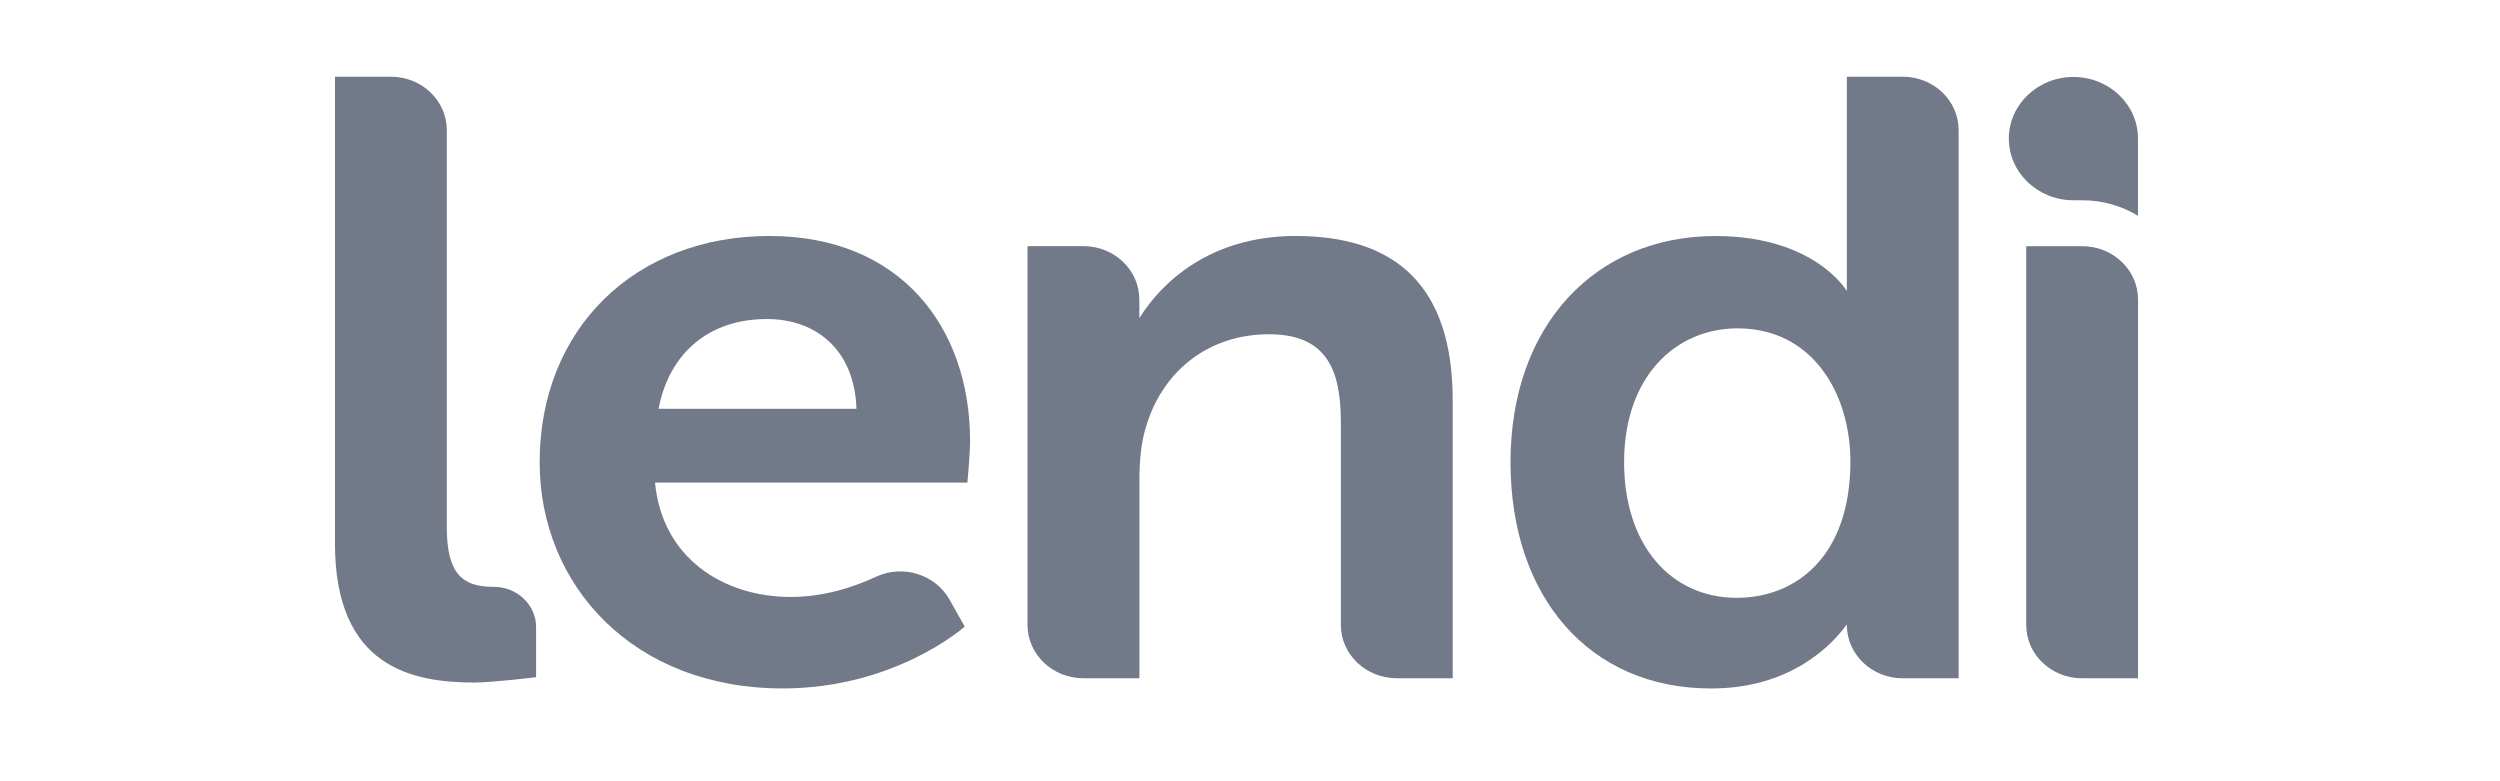
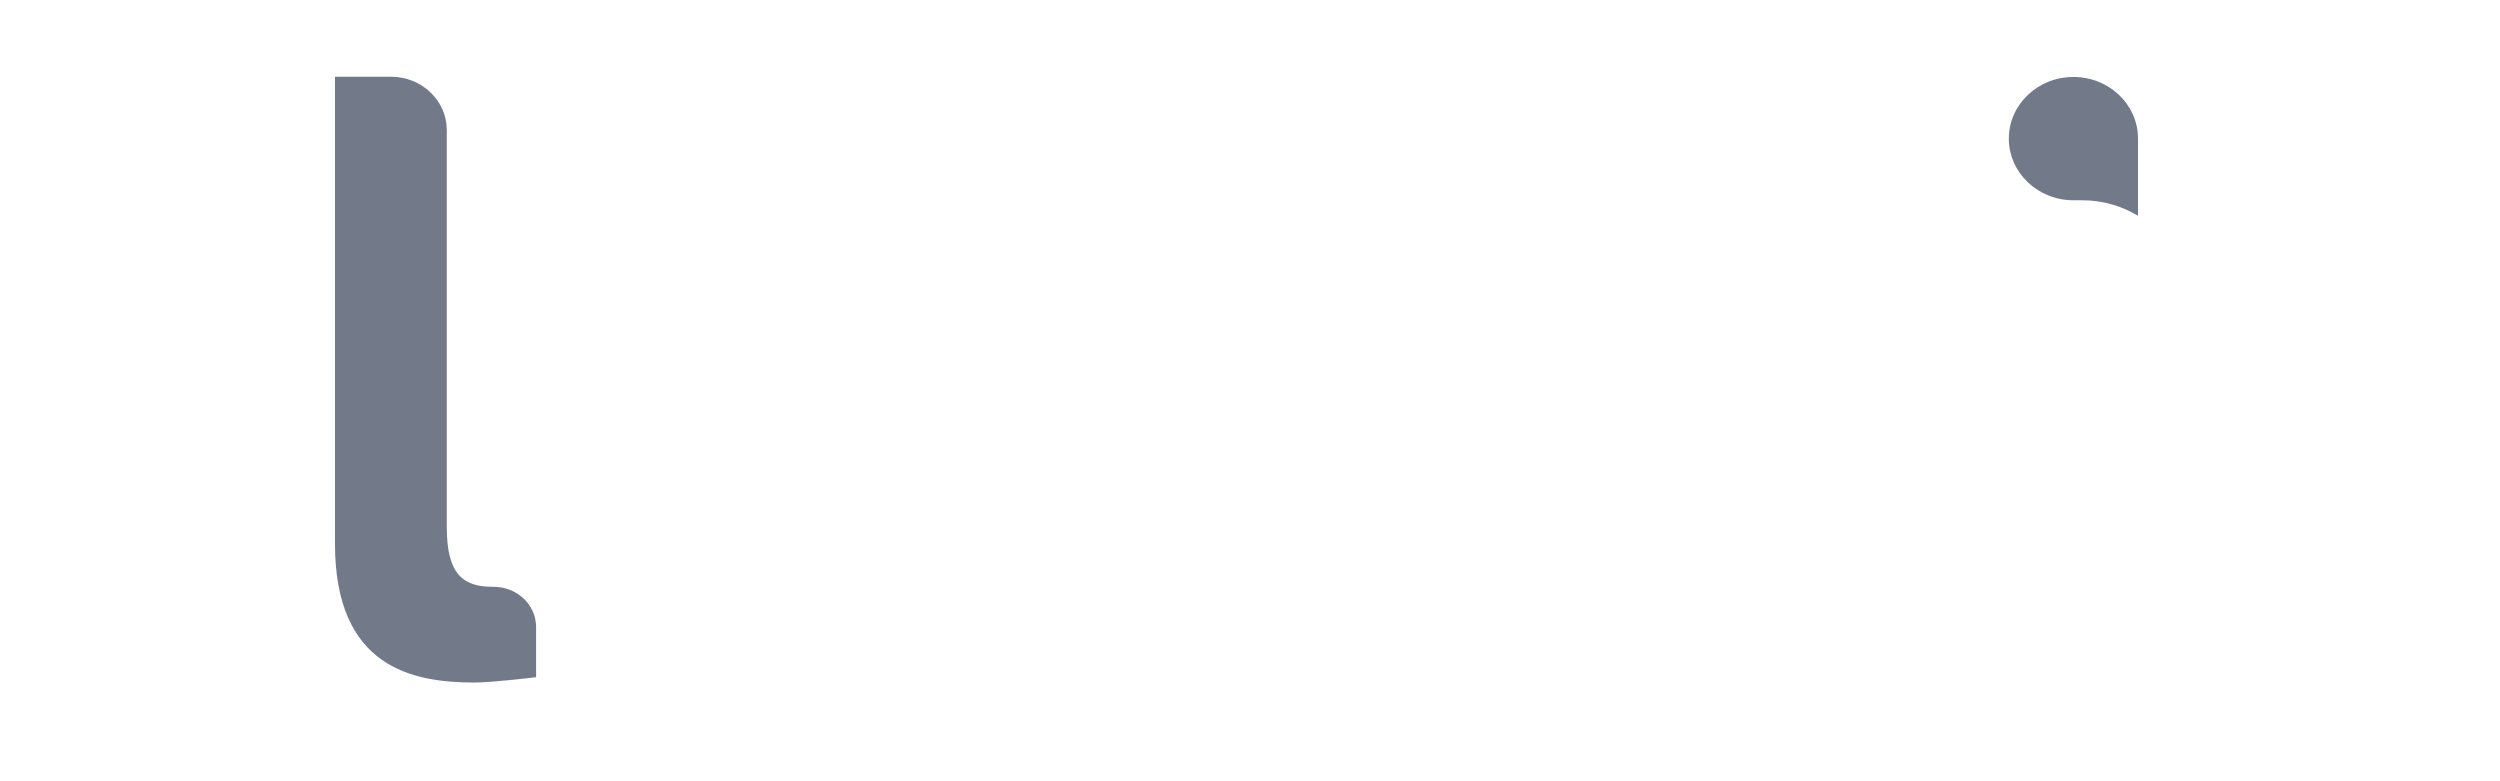
<svg xmlns="http://www.w3.org/2000/svg" width="64" height="20" viewBox="0 0 64 20" fill="none">
  <path d="M8.575 1.964H10.008C10.797 1.964 11.438 2.575 11.438 3.329V13.503C11.438 14.718 11.869 15.022 12.619 15.022H12.626C13.229 15.017 13.724 15.476 13.724 16.052V17.336C13.724 17.336 12.619 17.473 12.142 17.473C10.552 17.473 8.575 17.082 8.575 13.915L8.575 1.964Z" fill="#727A89" />
-   <path d="M21.925 10.466C21.88 8.97 20.903 8.167 19.631 8.167C18.154 8.167 17.132 9.035 16.859 10.466H21.925ZM19.699 6.041C23.039 6.041 24.834 8.362 24.834 11.291C24.834 11.616 24.765 12.354 24.765 12.354H16.769C16.95 14.284 18.518 15.282 20.244 15.282C21.083 15.282 21.843 15.036 22.425 14.765C23.114 14.445 23.943 14.704 24.306 15.347L24.697 16.041C24.697 16.041 22.925 17.624 20.04 17.624C16.201 17.624 13.815 14.978 13.815 11.833C13.815 8.427 16.246 6.041 19.699 6.041Z" fill="#727A89" />
-   <path d="M33.168 6.041C30.984 6.041 29.731 7.23 29.167 8.147V7.666C29.167 6.912 28.527 6.301 27.737 6.301H26.304V15.998C26.304 16.752 26.945 17.363 27.734 17.363H29.169V12.288C29.169 11.767 29.215 11.268 29.374 10.813C29.805 9.49 30.941 8.557 32.486 8.557C33.963 8.557 34.326 9.468 34.326 10.813V15.998C34.326 16.752 34.966 17.363 35.756 17.363H37.189V10.249C37.189 7.321 35.735 6.041 33.168 6.041Z" fill="#727A89" />
-   <path d="M44.462 15.304C42.758 15.304 41.577 13.937 41.577 11.833C41.577 9.642 42.894 8.406 44.484 8.406C46.416 8.406 47.37 10.098 47.37 11.811C47.37 14.262 45.961 15.304 44.462 15.304ZM47.279 1.964V7.45C47.279 7.45 46.461 6.042 43.917 6.042C40.85 6.042 38.669 8.319 38.669 11.833C38.669 15.261 40.668 17.625 43.803 17.625C45.859 17.625 46.909 16.496 47.279 15.985V15.999C47.279 16.753 47.919 17.364 48.709 17.364H50.141V3.329C50.141 2.575 49.501 1.964 48.711 1.964H47.279Z" fill="#727A89" />
-   <path d="M51.871 6.302H53.304C54.094 6.302 54.734 6.913 54.734 7.667V17.364H53.301C52.512 17.364 51.871 16.753 51.871 15.999V6.302Z" fill="#727A89" />
  <path d="M54.733 5.525V3.548C54.733 2.677 53.993 1.97 53.08 1.97C52.167 1.97 51.426 2.677 51.426 3.548C51.426 4.42 52.167 5.127 53.08 5.127H53.307C53.832 5.127 54.32 5.274 54.733 5.525Z" fill="#727A89" />
</svg>